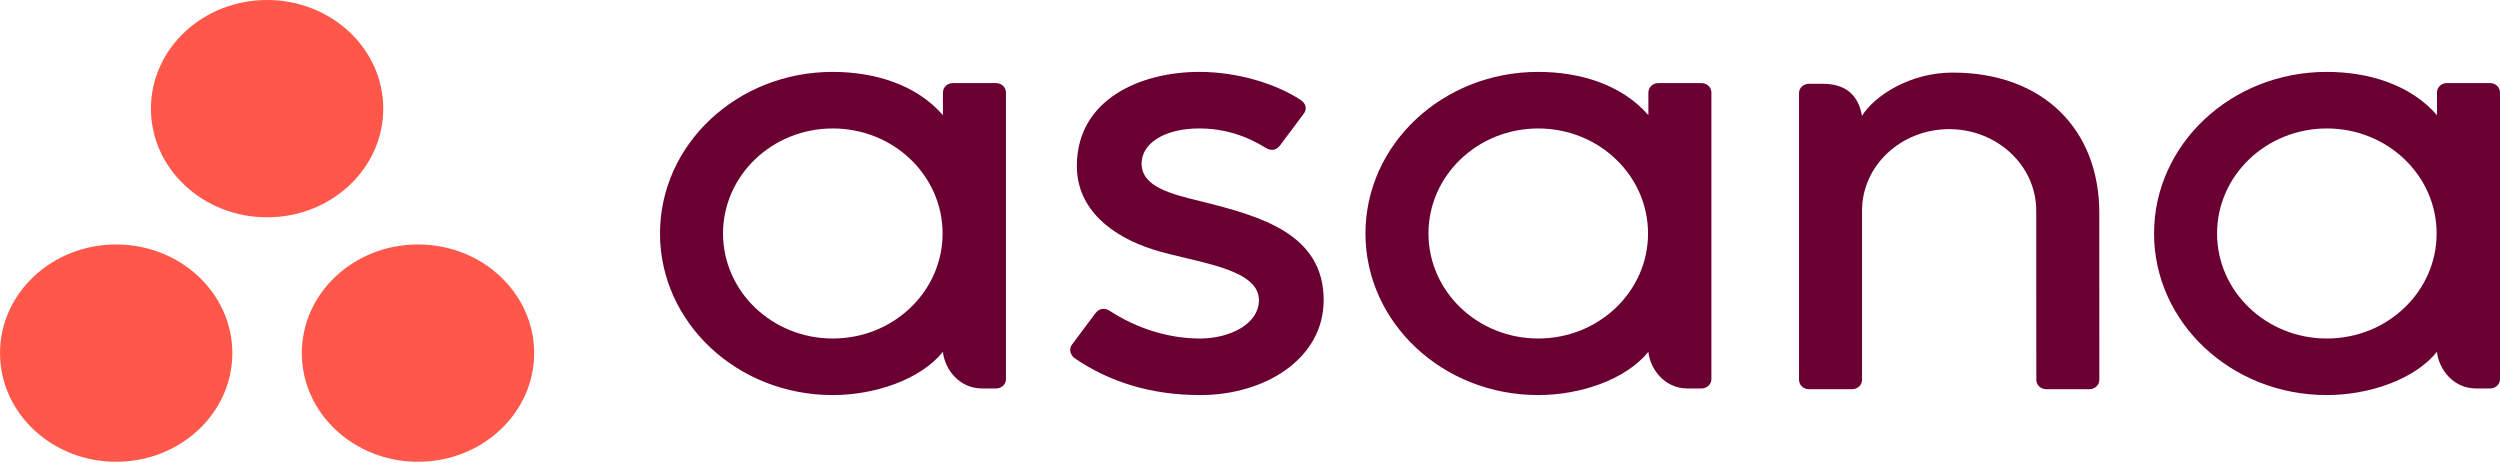
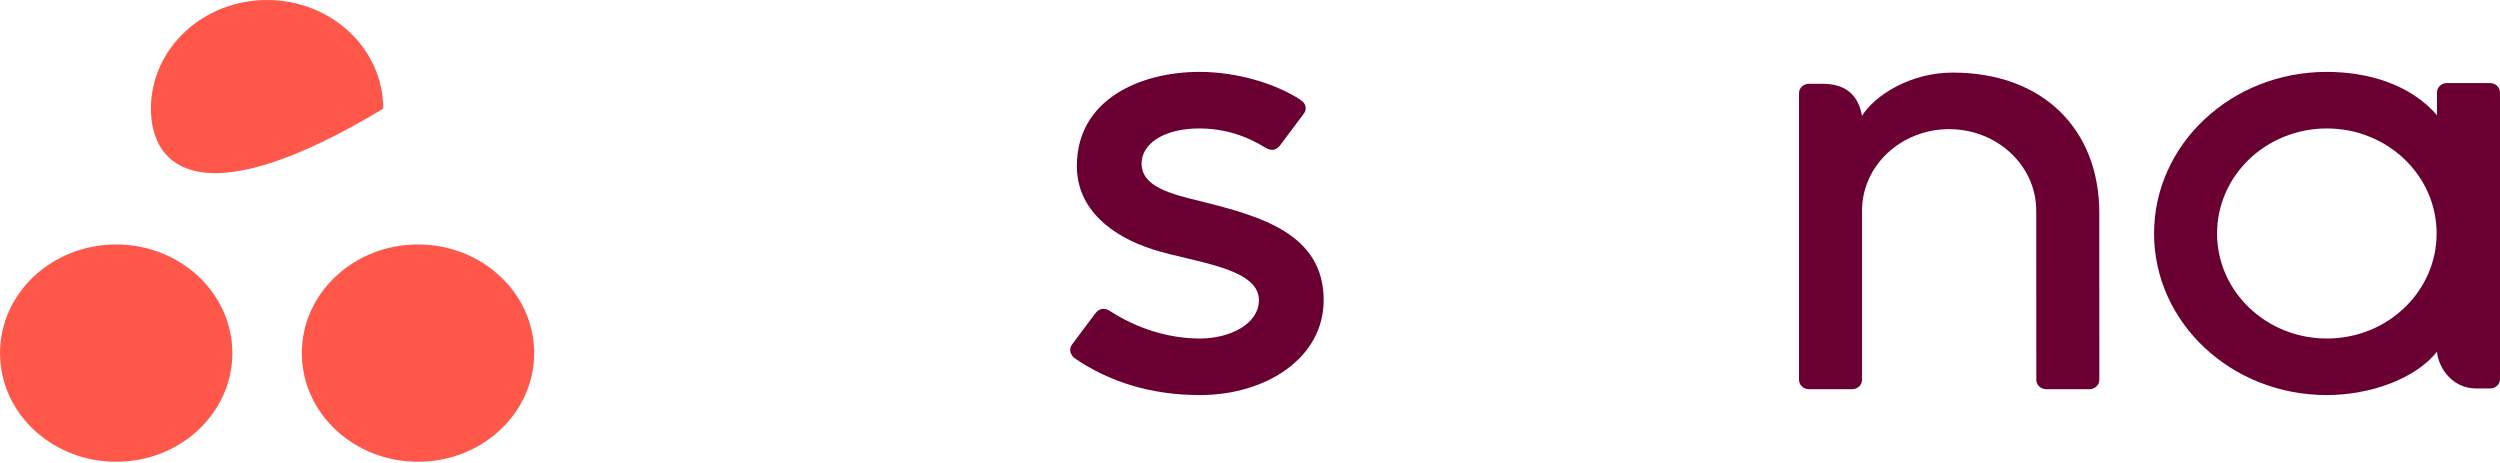
<svg xmlns="http://www.w3.org/2000/svg" width="205" height="38" viewBox="0 0 205 38" fill="none">
  <g clip-path="url(#clip0_4748_1273)">
    <path fill-rule="evenodd" clip-rule="evenodd" d="M199.833 28.85C199.957 30.172 201.087 31.854 203.045 31.854H204.191C204.635 31.854 205 31.514 205 31.098V7.529H204.994C204.971 7.132 204.621 6.814 204.191 6.814H200.641C200.211 6.814 199.861 7.132 199.837 7.529H199.833V9.444C197.657 6.936 194.227 5.895 190.788 5.895C182.97 5.895 176.633 11.827 176.633 19.145C176.633 26.463 182.97 32.395 190.788 32.395V32.395C194.227 32.395 197.975 31.146 199.832 28.847L199.833 28.85ZM190.802 27.758C185.83 27.758 181.799 23.902 181.799 19.145C181.799 14.389 185.83 10.533 190.802 10.533C195.774 10.533 199.804 14.389 199.804 19.145C199.804 23.902 195.774 27.758 190.802 27.758Z" fill="#690031" />
    <path fill-rule="evenodd" clip-rule="evenodd" d="M172.145 29.66L172.143 17.465C172.143 10.59 167.509 5.952 160.121 5.952C156.593 5.952 153.702 7.861 152.681 9.501C152.46 8.219 151.733 6.871 149.477 6.871H148.327C147.883 6.871 147.52 7.212 147.52 7.627V28.909C147.52 28.91 147.52 28.911 147.52 28.912V31.198H147.524C147.547 31.595 147.899 31.913 148.328 31.913H151.878C151.933 31.913 151.986 31.907 152.037 31.897C152.061 31.893 152.083 31.885 152.106 31.878C152.132 31.871 152.16 31.865 152.185 31.855C152.216 31.843 152.245 31.827 152.274 31.811C152.289 31.803 152.304 31.797 152.318 31.789C152.353 31.767 152.386 31.742 152.417 31.715C152.422 31.71 152.428 31.707 152.434 31.703C152.469 31.671 152.501 31.636 152.53 31.599C152.53 31.598 152.53 31.598 152.53 31.598C152.619 31.484 152.673 31.346 152.681 31.198H152.686V17.276C152.686 13.583 155.884 10.59 159.83 10.59C163.774 10.59 166.972 13.583 166.972 17.276L166.976 28.913L166.976 28.909C166.976 28.919 166.978 28.93 166.978 28.941V31.198H166.983C167.006 31.595 167.357 31.913 167.786 31.913H171.337C171.392 31.913 171.445 31.907 171.496 31.897C171.517 31.894 171.537 31.886 171.557 31.881C171.586 31.873 171.616 31.866 171.644 31.855C171.673 31.844 171.7 31.828 171.727 31.814C171.744 31.805 171.762 31.799 171.777 31.789C171.81 31.768 171.84 31.744 171.87 31.72C171.877 31.714 171.886 31.709 171.893 31.702C171.926 31.672 171.956 31.639 171.984 31.605C171.986 31.602 171.988 31.6 171.99 31.597C172.077 31.484 172.131 31.348 172.14 31.2C172.14 31.199 172.141 31.198 172.141 31.198H172.145V29.661L172.145 29.66Z" fill="#690031" />
-     <path fill-rule="evenodd" clip-rule="evenodd" d="M135.167 28.85C135.292 30.172 136.422 31.854 138.38 31.854H139.526C139.97 31.854 140.334 31.513 140.334 31.098V7.529H140.329C140.306 7.132 139.955 6.814 139.526 6.814H135.976C135.546 6.814 135.196 7.132 135.172 7.529H135.167V9.444C132.992 6.936 129.562 5.895 126.123 5.895C118.305 5.895 111.968 11.827 111.968 19.145C111.968 26.463 118.305 32.395 126.123 32.395V32.395C129.562 32.395 133.31 31.146 135.167 28.847L135.167 28.85ZM126.136 27.758C121.165 27.758 117.134 23.902 117.134 19.145C117.134 14.389 121.165 10.533 126.136 10.533C131.109 10.533 135.139 14.389 135.139 19.145C135.139 23.902 131.109 27.758 126.136 27.758Z" fill="#690031" />
    <path fill-rule="evenodd" clip-rule="evenodd" d="M90.97 25.474C93.341 27.011 95.928 27.758 98.414 27.758C100.783 27.758 103.231 26.608 103.231 24.608C103.231 21.937 97.895 21.522 94.543 20.455C91.19 19.389 88.302 17.184 88.302 13.614C88.302 8.151 93.502 5.895 98.356 5.895C101.432 5.895 104.605 6.844 106.662 8.204C107.371 8.706 106.939 9.283 106.939 9.283L104.975 11.908C104.755 12.204 104.369 12.46 103.815 12.139C103.261 11.82 101.318 10.532 98.356 10.532C95.395 10.532 93.611 11.812 93.611 13.399C93.611 15.302 95.93 15.9 98.645 16.549C103.378 17.742 108.54 19.178 108.54 24.608C108.54 29.421 103.73 32.396 98.414 32.396C94.385 32.396 90.955 31.321 88.079 29.345C87.48 28.784 87.898 28.262 87.898 28.262L89.852 25.651C90.25 25.162 90.751 25.332 90.97 25.474Z" fill="#690031" />
-     <path fill-rule="evenodd" clip-rule="evenodd" d="M77.321 28.85C77.445 30.172 78.576 31.854 80.534 31.854H81.68C82.124 31.854 82.488 31.513 82.488 31.098V7.529H82.483C82.46 7.132 82.109 6.814 81.68 6.814H78.129C77.7 6.814 77.349 7.132 77.325 7.529H77.321V9.444C75.146 6.936 71.716 5.895 68.276 5.895C60.459 5.895 54.121 11.827 54.121 19.145C54.121 26.463 60.459 32.395 68.276 32.395V32.395C71.716 32.395 75.464 31.146 77.32 28.847L77.321 28.85ZM68.29 27.758C63.318 27.758 59.288 23.902 59.288 19.145C59.288 14.389 63.318 10.533 68.29 10.533C73.262 10.533 77.293 14.389 77.293 19.145C77.293 23.902 73.262 27.758 68.29 27.758Z" fill="#690031" />
-     <path fill-rule="evenodd" clip-rule="evenodd" d="M34.275 20.046C29.014 20.046 24.749 24.035 24.749 28.956C24.749 33.876 29.014 37.865 34.275 37.865C39.536 37.865 43.801 33.876 43.801 28.956C43.801 24.035 39.536 20.046 34.275 20.046ZM9.526 20.047C4.265 20.047 0 24.035 0 28.956C0 33.876 4.265 37.865 9.526 37.865C14.787 37.865 19.052 33.876 19.052 28.956C19.052 24.035 14.787 20.047 9.526 20.047ZM31.427 8.909C31.427 13.83 27.162 17.819 21.901 17.819C16.64 17.819 12.375 13.83 12.375 8.909C12.375 3.989 16.64 0 21.901 0C27.162 0 31.427 3.989 31.427 8.909Z" fill="#FF584A" />
+     <path fill-rule="evenodd" clip-rule="evenodd" d="M34.275 20.046C29.014 20.046 24.749 24.035 24.749 28.956C24.749 33.876 29.014 37.865 34.275 37.865C39.536 37.865 43.801 33.876 43.801 28.956C43.801 24.035 39.536 20.046 34.275 20.046ZM9.526 20.047C4.265 20.047 0 24.035 0 28.956C0 33.876 4.265 37.865 9.526 37.865C14.787 37.865 19.052 33.876 19.052 28.956C19.052 24.035 14.787 20.047 9.526 20.047ZM31.427 8.909C16.64 17.819 12.375 13.83 12.375 8.909C12.375 3.989 16.64 0 21.901 0C27.162 0 31.427 3.989 31.427 8.909Z" fill="#FF584A" />
  </g>
  <defs>
    <clipPath id="clip0_4748_1273">
      <rect width="205" height="38" fill="white" />
    </clipPath>
  </defs>
</svg>